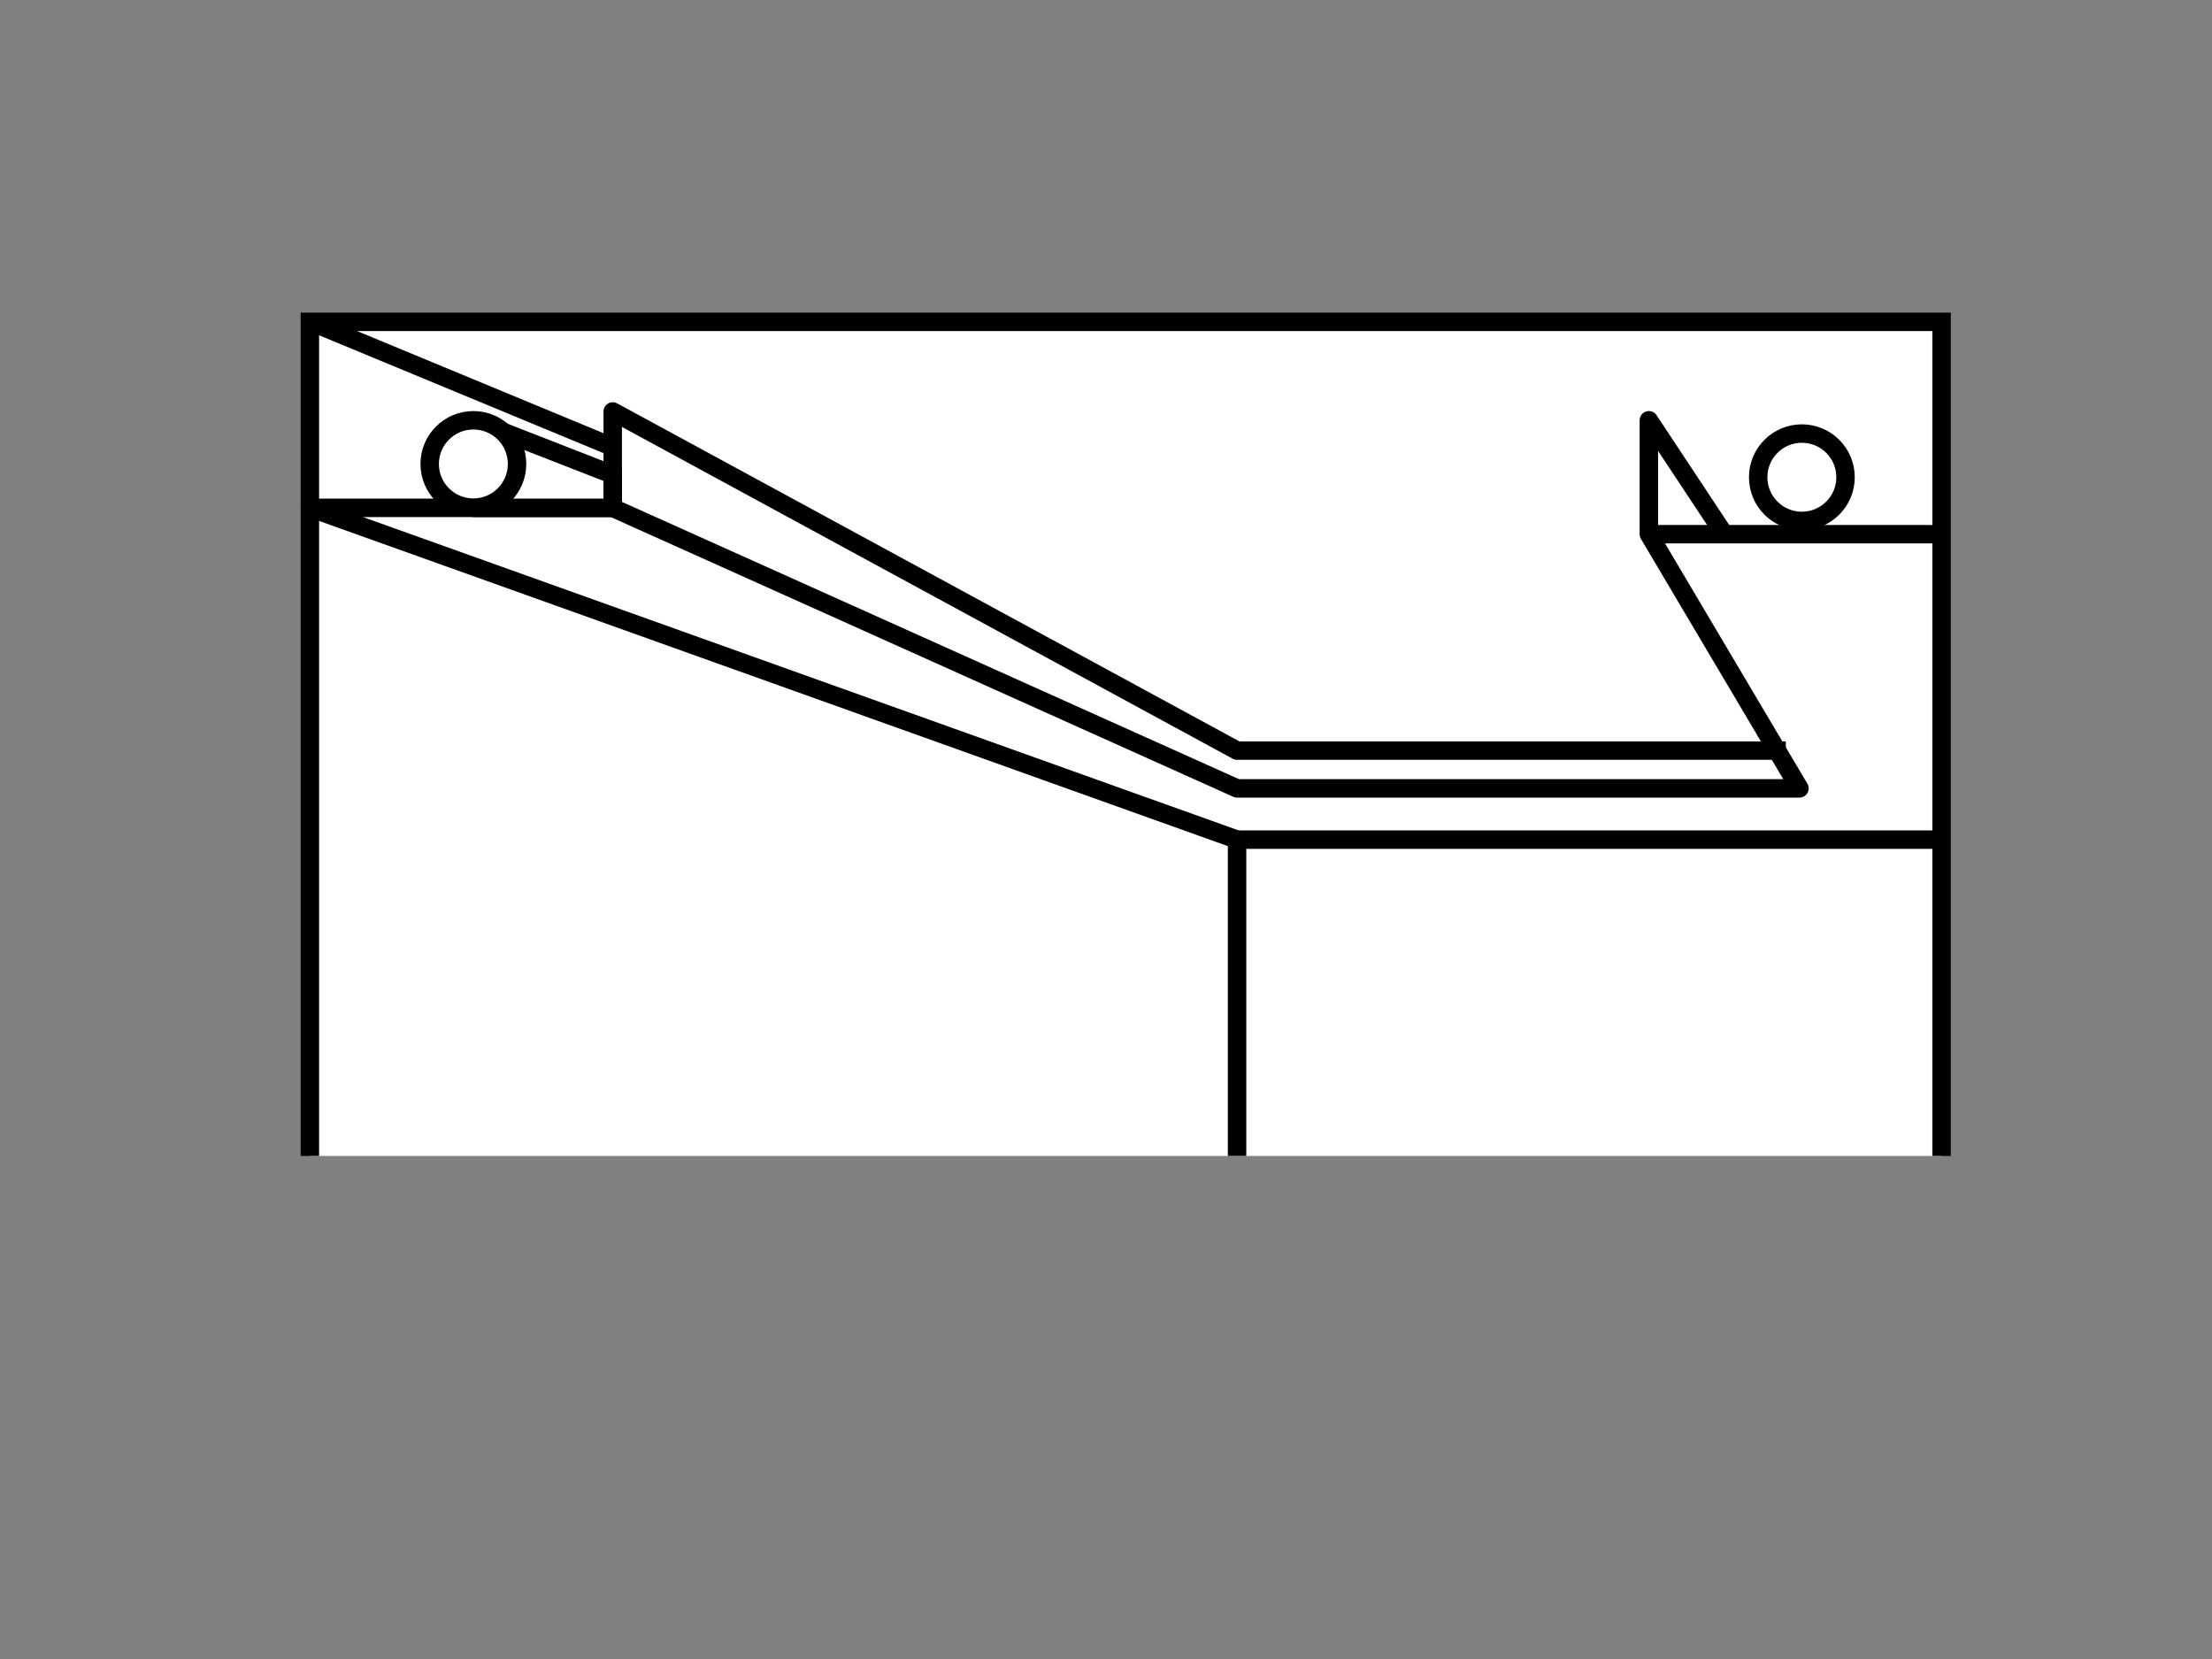
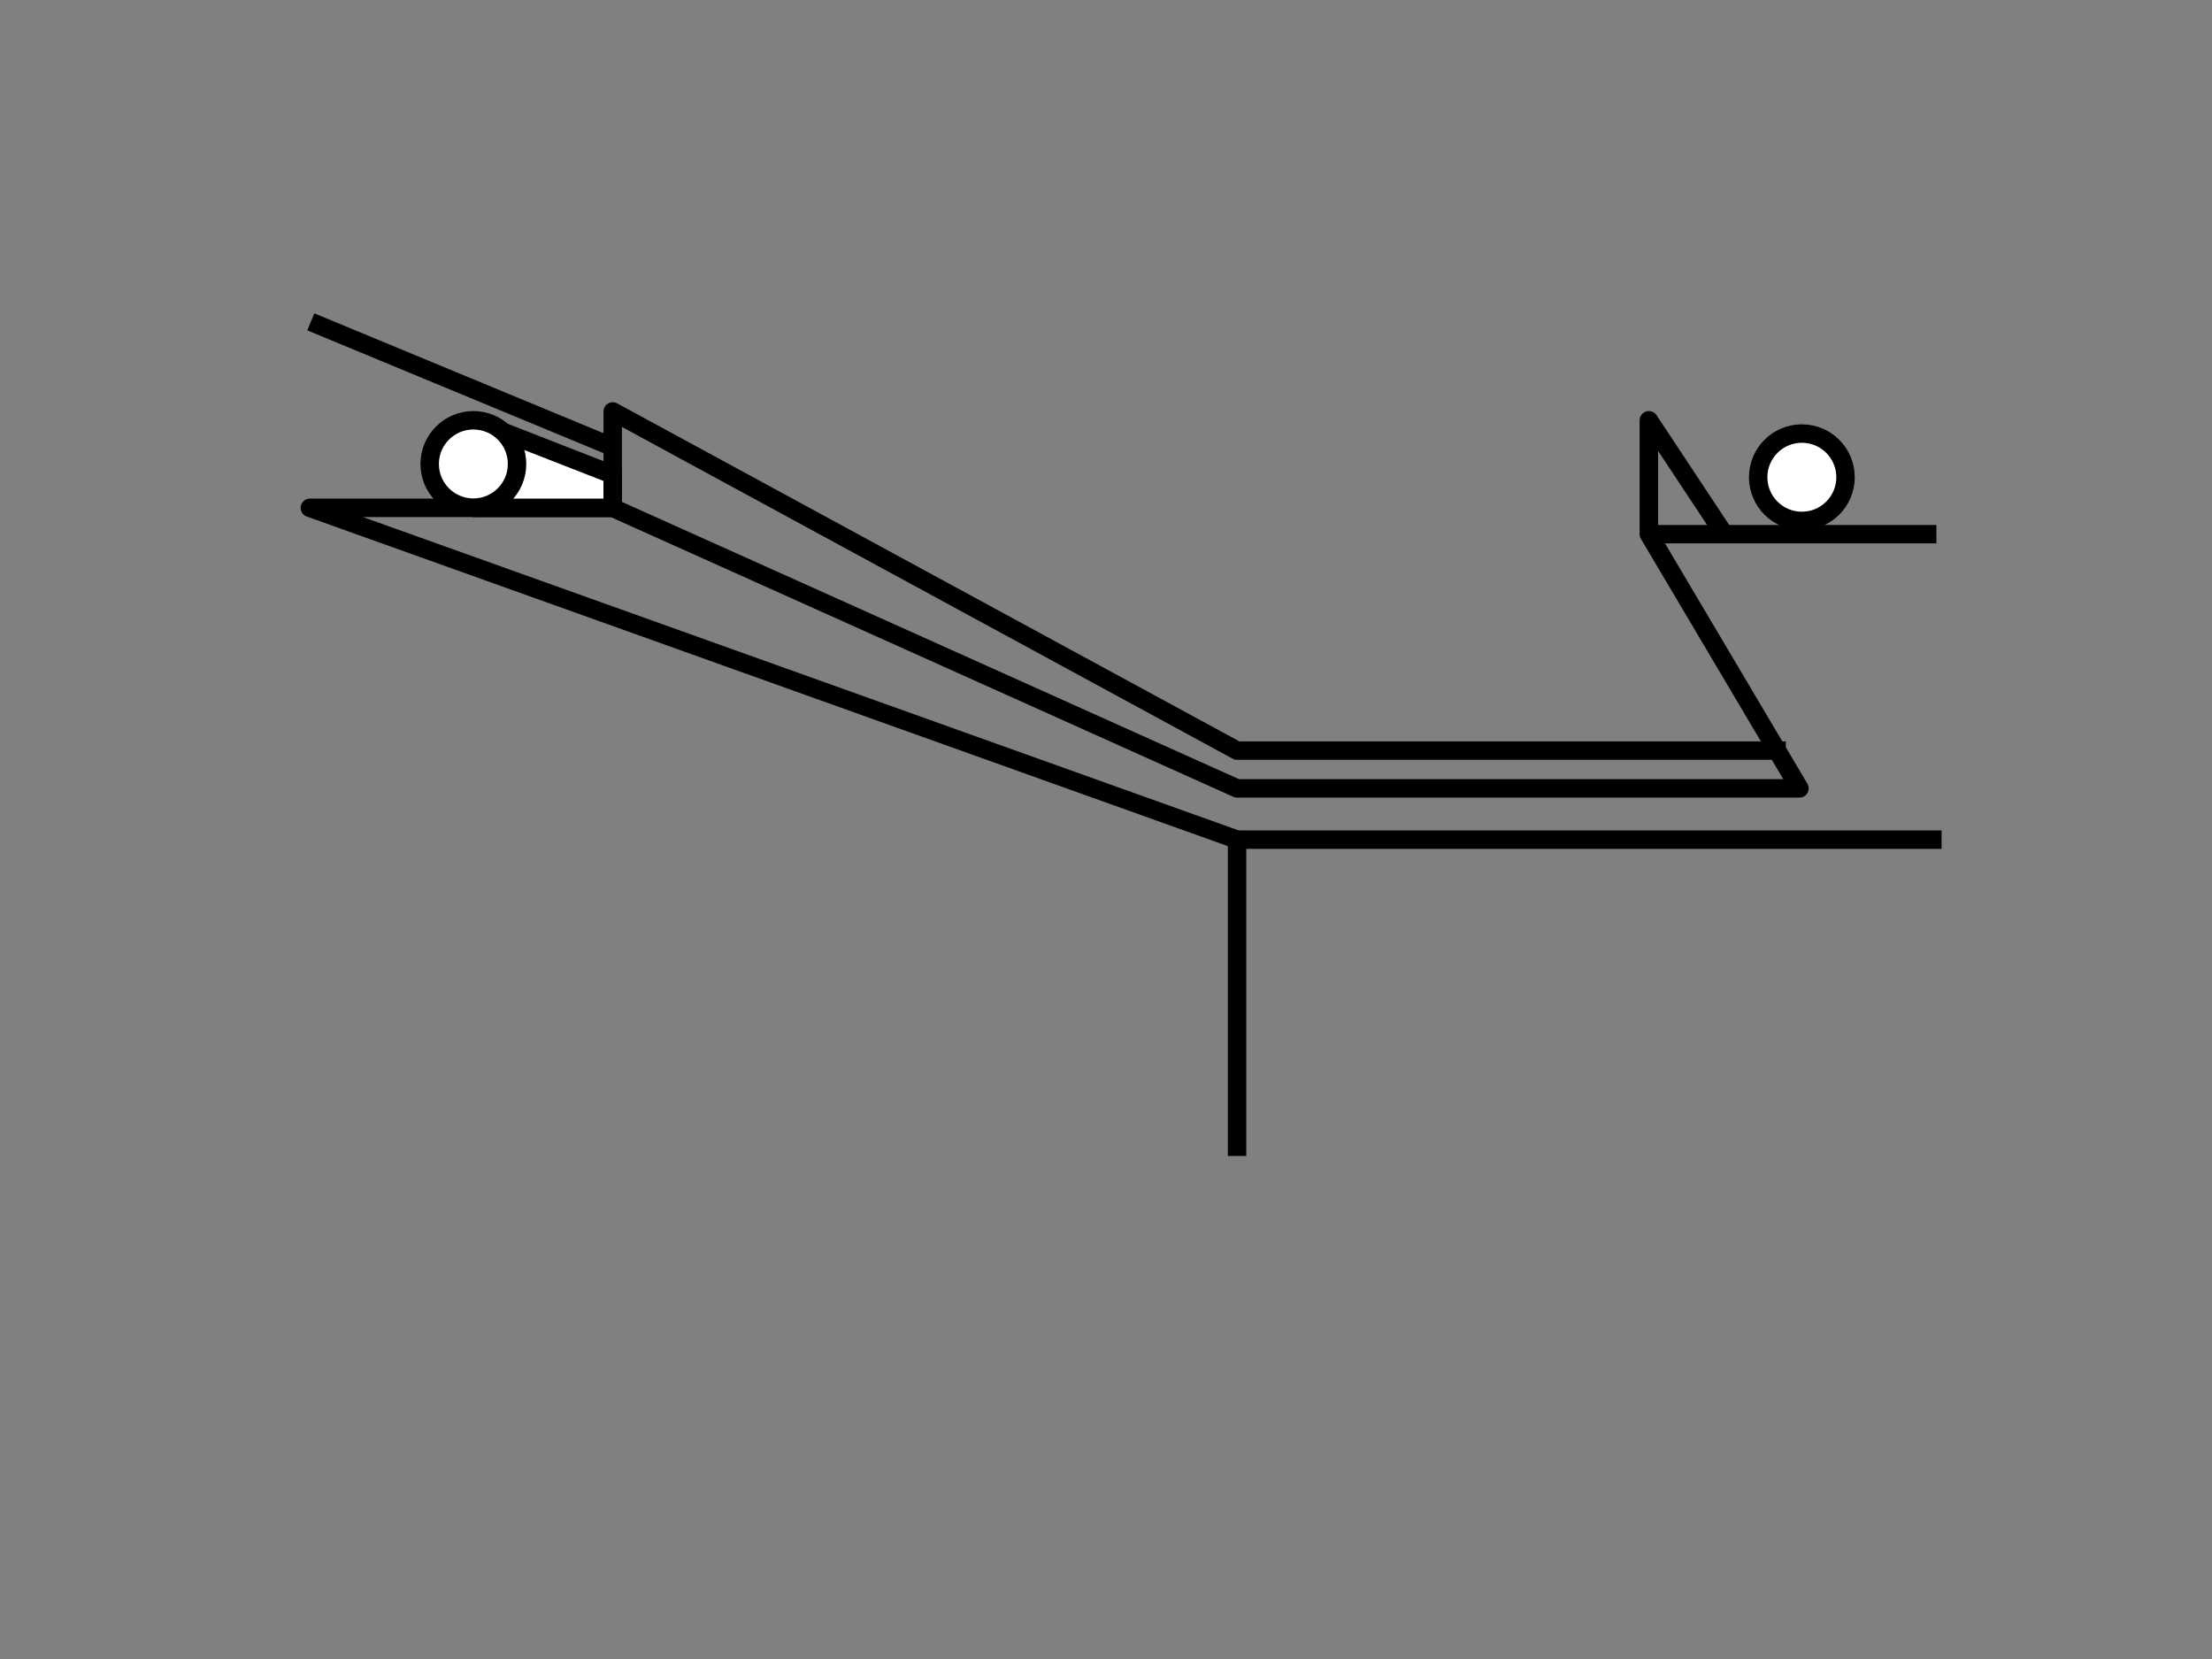
<svg xmlns="http://www.w3.org/2000/svg" id="a" viewBox="0 0 120 90">
  <rect x="0" y="0" width="120" height="90" fill="#808080" stroke="none" />
  <defs>
    <style>.b{fill:#fff}.b,.d{stroke-miterlimit:10}.b,.d,.e{stroke:#000}.d,.e{fill:none}.e{stroke-linejoin:round}</style>
  </defs>
-   <path d="M16.81 62.71V17.46h88.52v45.25H16.81z" style="fill:#fff" />
-   <path d="M16.81 62.71V17.46h88.52v45.25" class="d" />
+   <path d="M16.81 62.71V17.46h88.52H16.81z" style="fill:#fff" />
  <path d="M105.33 45.55H67.11v17.16" class="d" />
  <path d="m67.11 45.55-50.3-18h16.43l33.87 15.22h30.51l-8.17-13.79h15.6" class="e" />
  <path d="m33.24 24.25-16.38-6.79" class="d" />
  <path d="M25.68 27.55h7.56v-1.8l-7.56-2.95" class="b" />
  <circle cx="25.68" cy="25.17" r="2.37" class="b" />
  <circle cx="97.75" cy="25.89" r="2.37" class="b" />
  <path d="M33.24 27.55v-5.23l33.87 18.4h29.77M89.45 28.98V22.8l4.09 6.18" class="e" />
</svg>